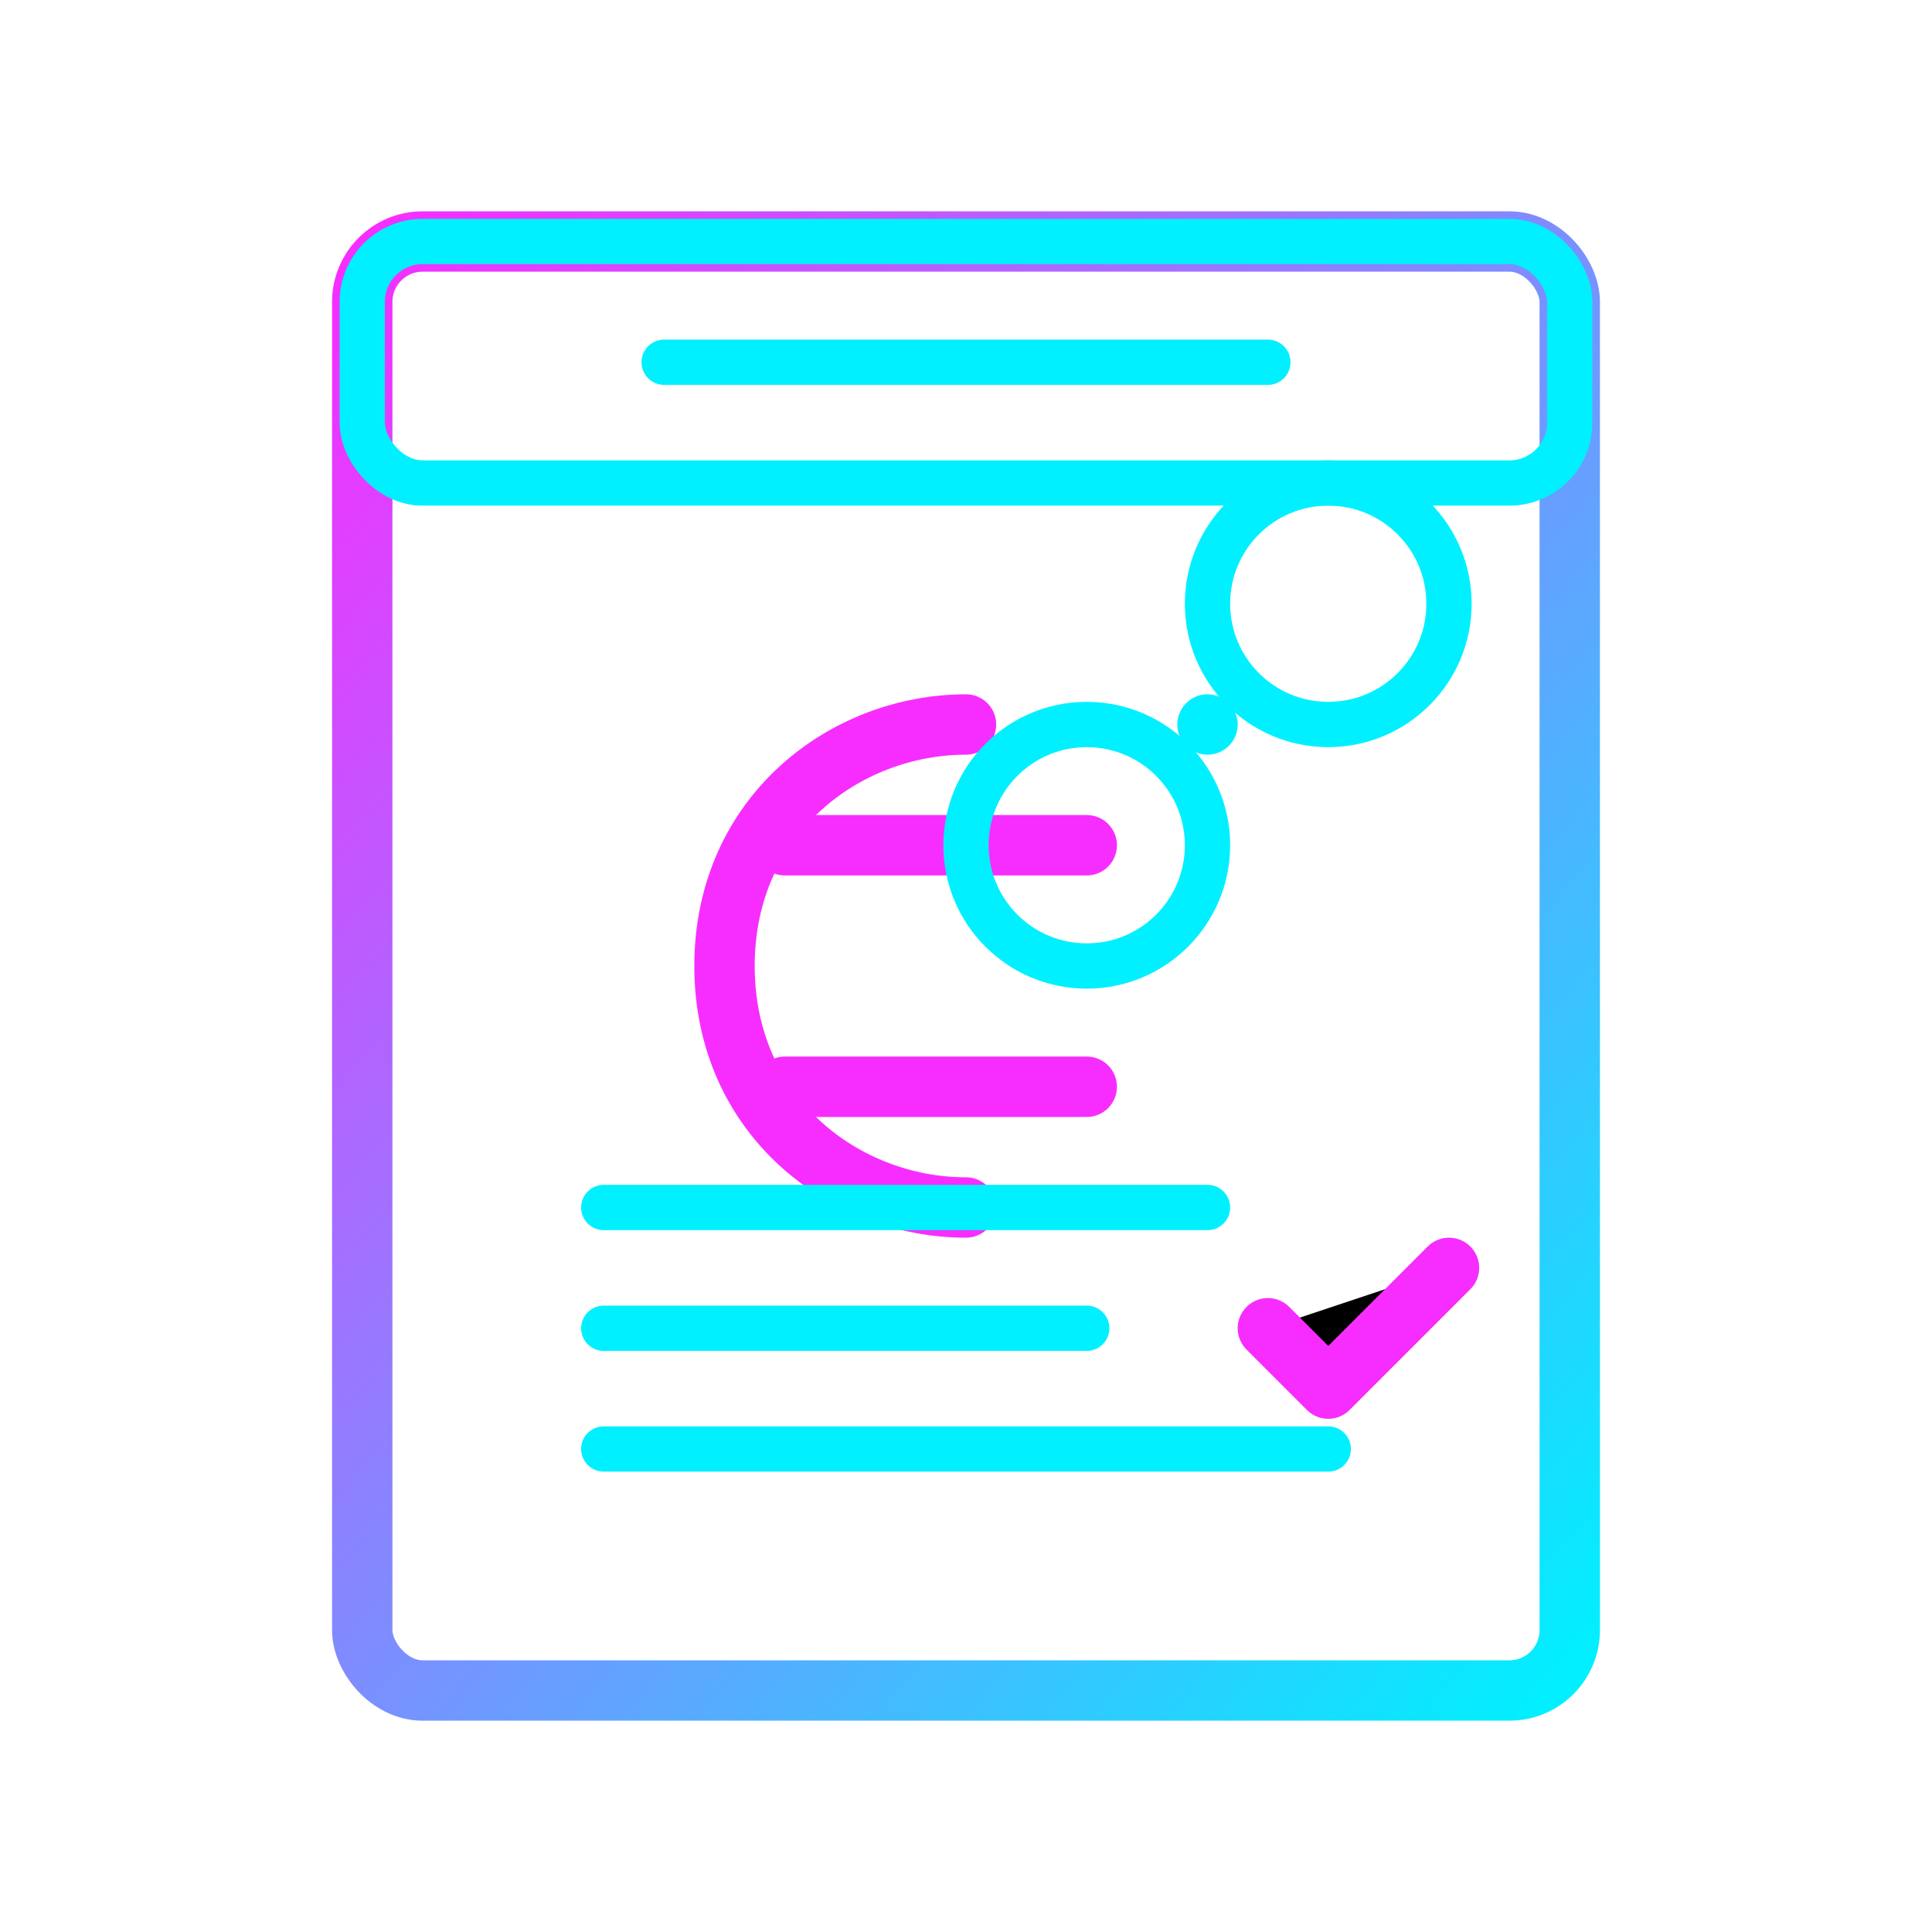
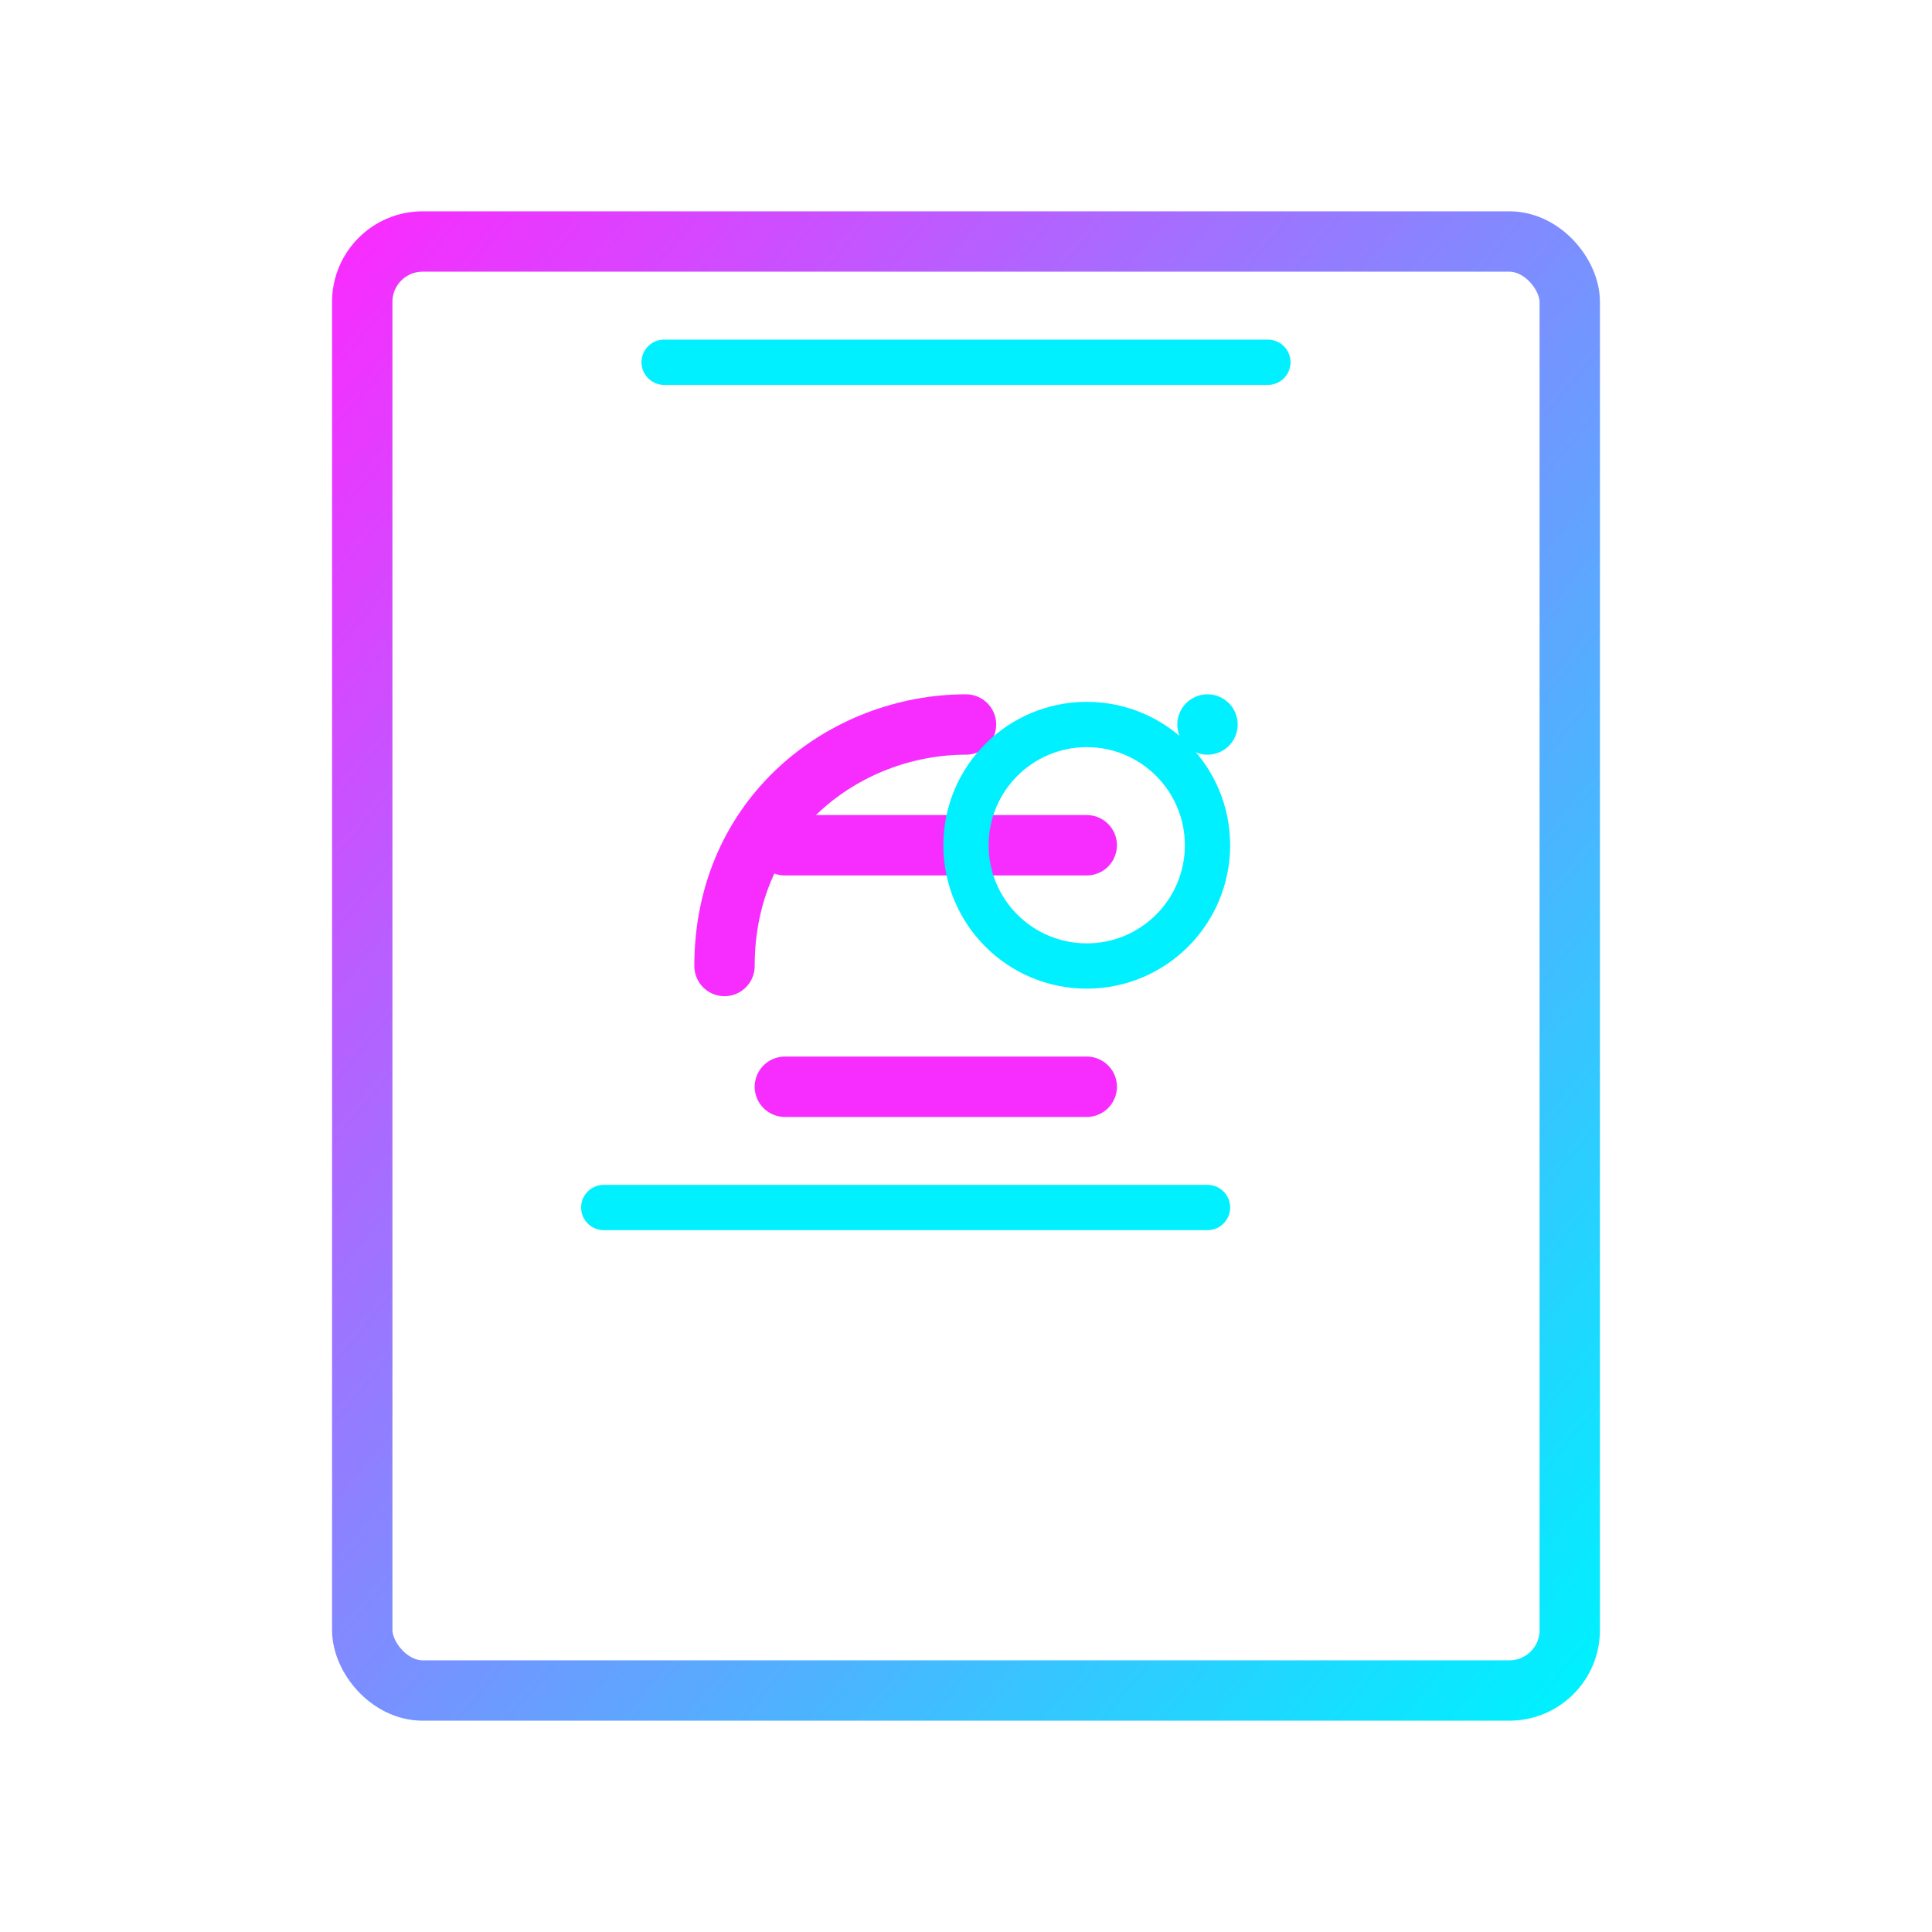
<svg xmlns="http://www.w3.org/2000/svg" width="64" height="64" viewBox="0 0 64 64">
  <defs>
    <filter id="neon-glow" x="-50%" y="-50%" width="200%" height="200%">
      <feGaussianBlur stdDeviation="1.5" result="blur" />
      <feFlood flood-color="#00f0ff" flood-opacity="0.8" result="color" />
      <feComposite in="color" in2="blur" operator="in" result="glow" />
      <feComposite in="SourceGraphic" in2="glow" operator="over" />
    </filter>
    <linearGradient id="icon-gradient" x1="0%" y1="0%" x2="100%" y2="100%">
      <stop offset="0%" stop-color="#f72dff" />
      <stop offset="100%" stop-color="#00f0ff" />
    </linearGradient>
  </defs>
  <rect x="12" y="8" width="40" height="48" rx="2" fill="none" stroke="url(#icon-gradient)" stroke-width="2" filter="url(#neon-glow)" />
-   <rect x="12" y="8" width="40" height="8" rx="2" fill="none" stroke="#00f0ff" stroke-width="1.5" />
  <path d="M22 12h20" stroke="#00f0ff" stroke-width="1.5" stroke-linecap="round" />
-   <path d="M32 24c-4 0-8 3-8 8s4 8 8 8" stroke="#f72dff" stroke-width="2" stroke-linecap="round" fill="none" filter="url(#neon-glow)" />
+   <path d="M32 24c-4 0-8 3-8 8" stroke="#f72dff" stroke-width="2" stroke-linecap="round" fill="none" filter="url(#neon-glow)" />
  <path d="M26 28h10 M26 36h10" stroke="#f72dff" stroke-width="2" stroke-linecap="round" filter="url(#neon-glow)" />
-   <line x1="20" y1="48" x2="44" y2="48" stroke="#00f0ff" stroke-width="1.5" stroke-linecap="round" />
-   <line x1="20" y1="44" x2="36" y2="44" stroke="#00f0ff" stroke-width="1.5" stroke-linecap="round" />
  <line x1="20" y1="40" x2="40" y2="40" stroke="#00f0ff" stroke-width="1.5" stroke-linecap="round" />
-   <circle cx="44" cy="20" r="4" fill="none" stroke="#00f0ff" stroke-width="1.5" filter="url(#neon-glow)" />
  <circle cx="36" cy="28" r="4" fill="none" stroke="#00f0ff" stroke-width="1.5" filter="url(#neon-glow)" />
  <line x1="40" y1="24" x2="40" y2="24" stroke="#00f0ff" stroke-width="2" stroke-linecap="round" />
-   <path d="M42 44l2 2 4-4" stroke="#f72dff" stroke-width="2" stroke-linecap="round" stroke-linejoin="round" filter="url(#neon-glow)" />
</svg>